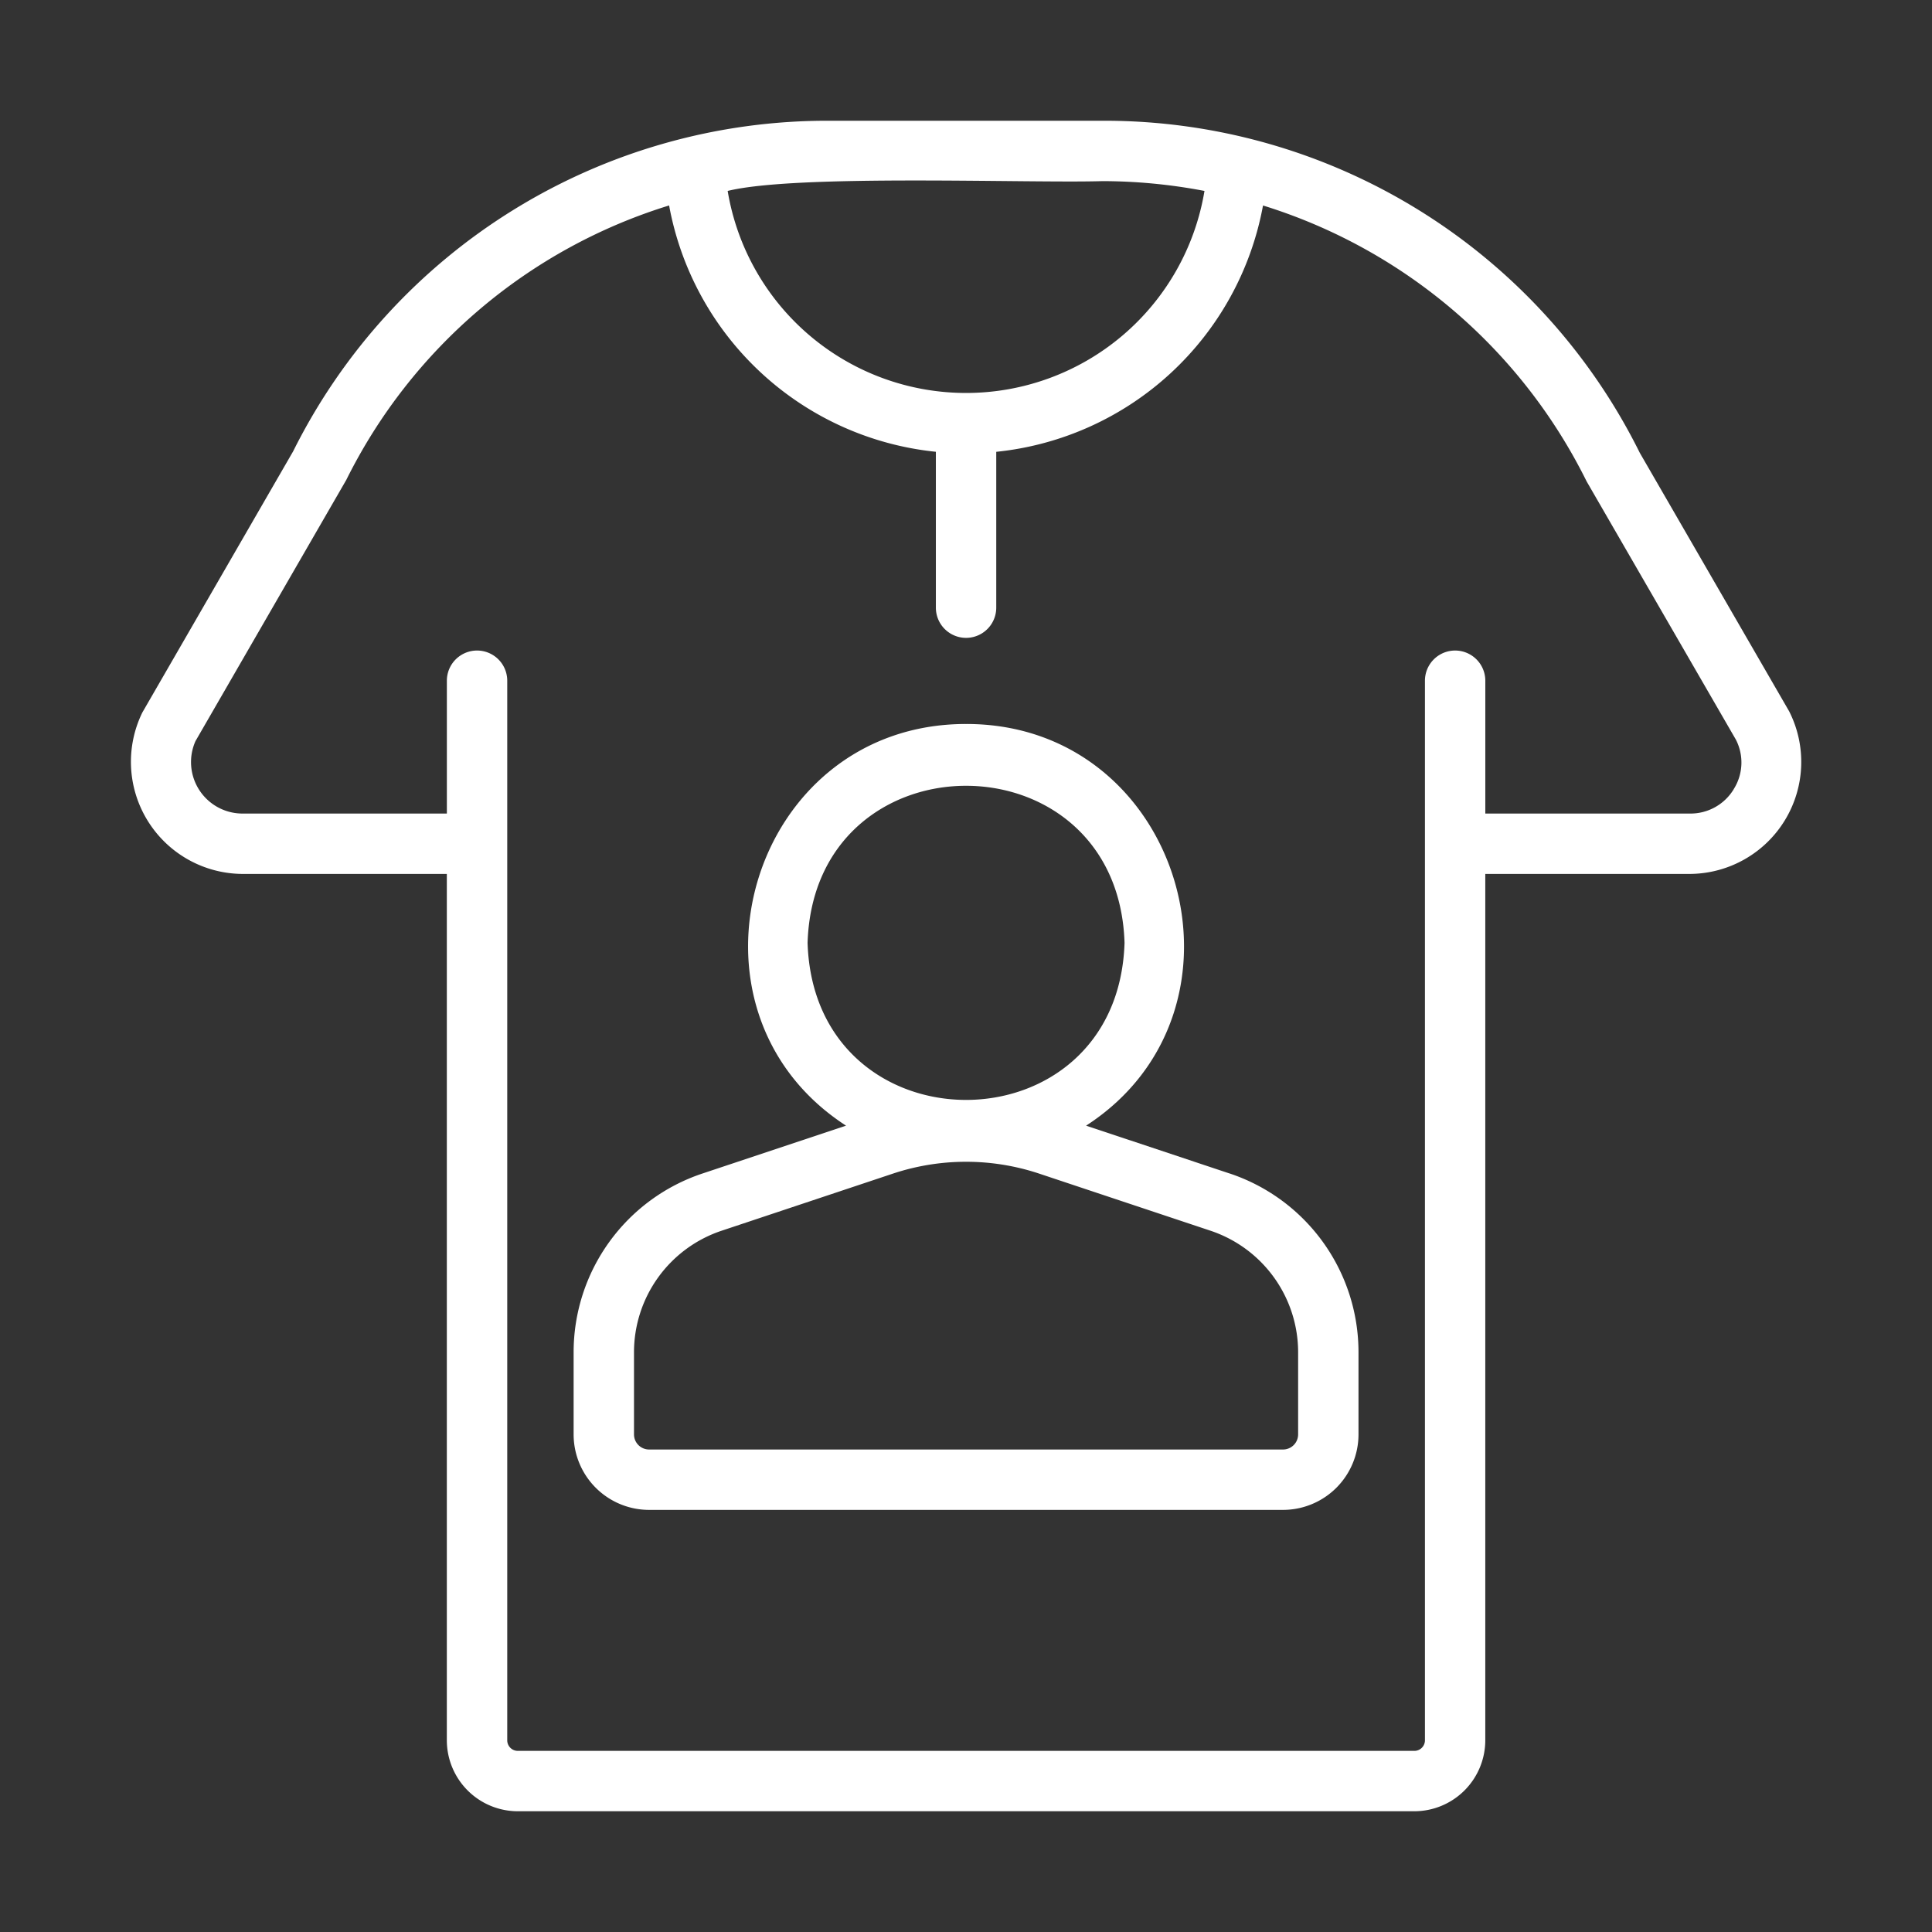
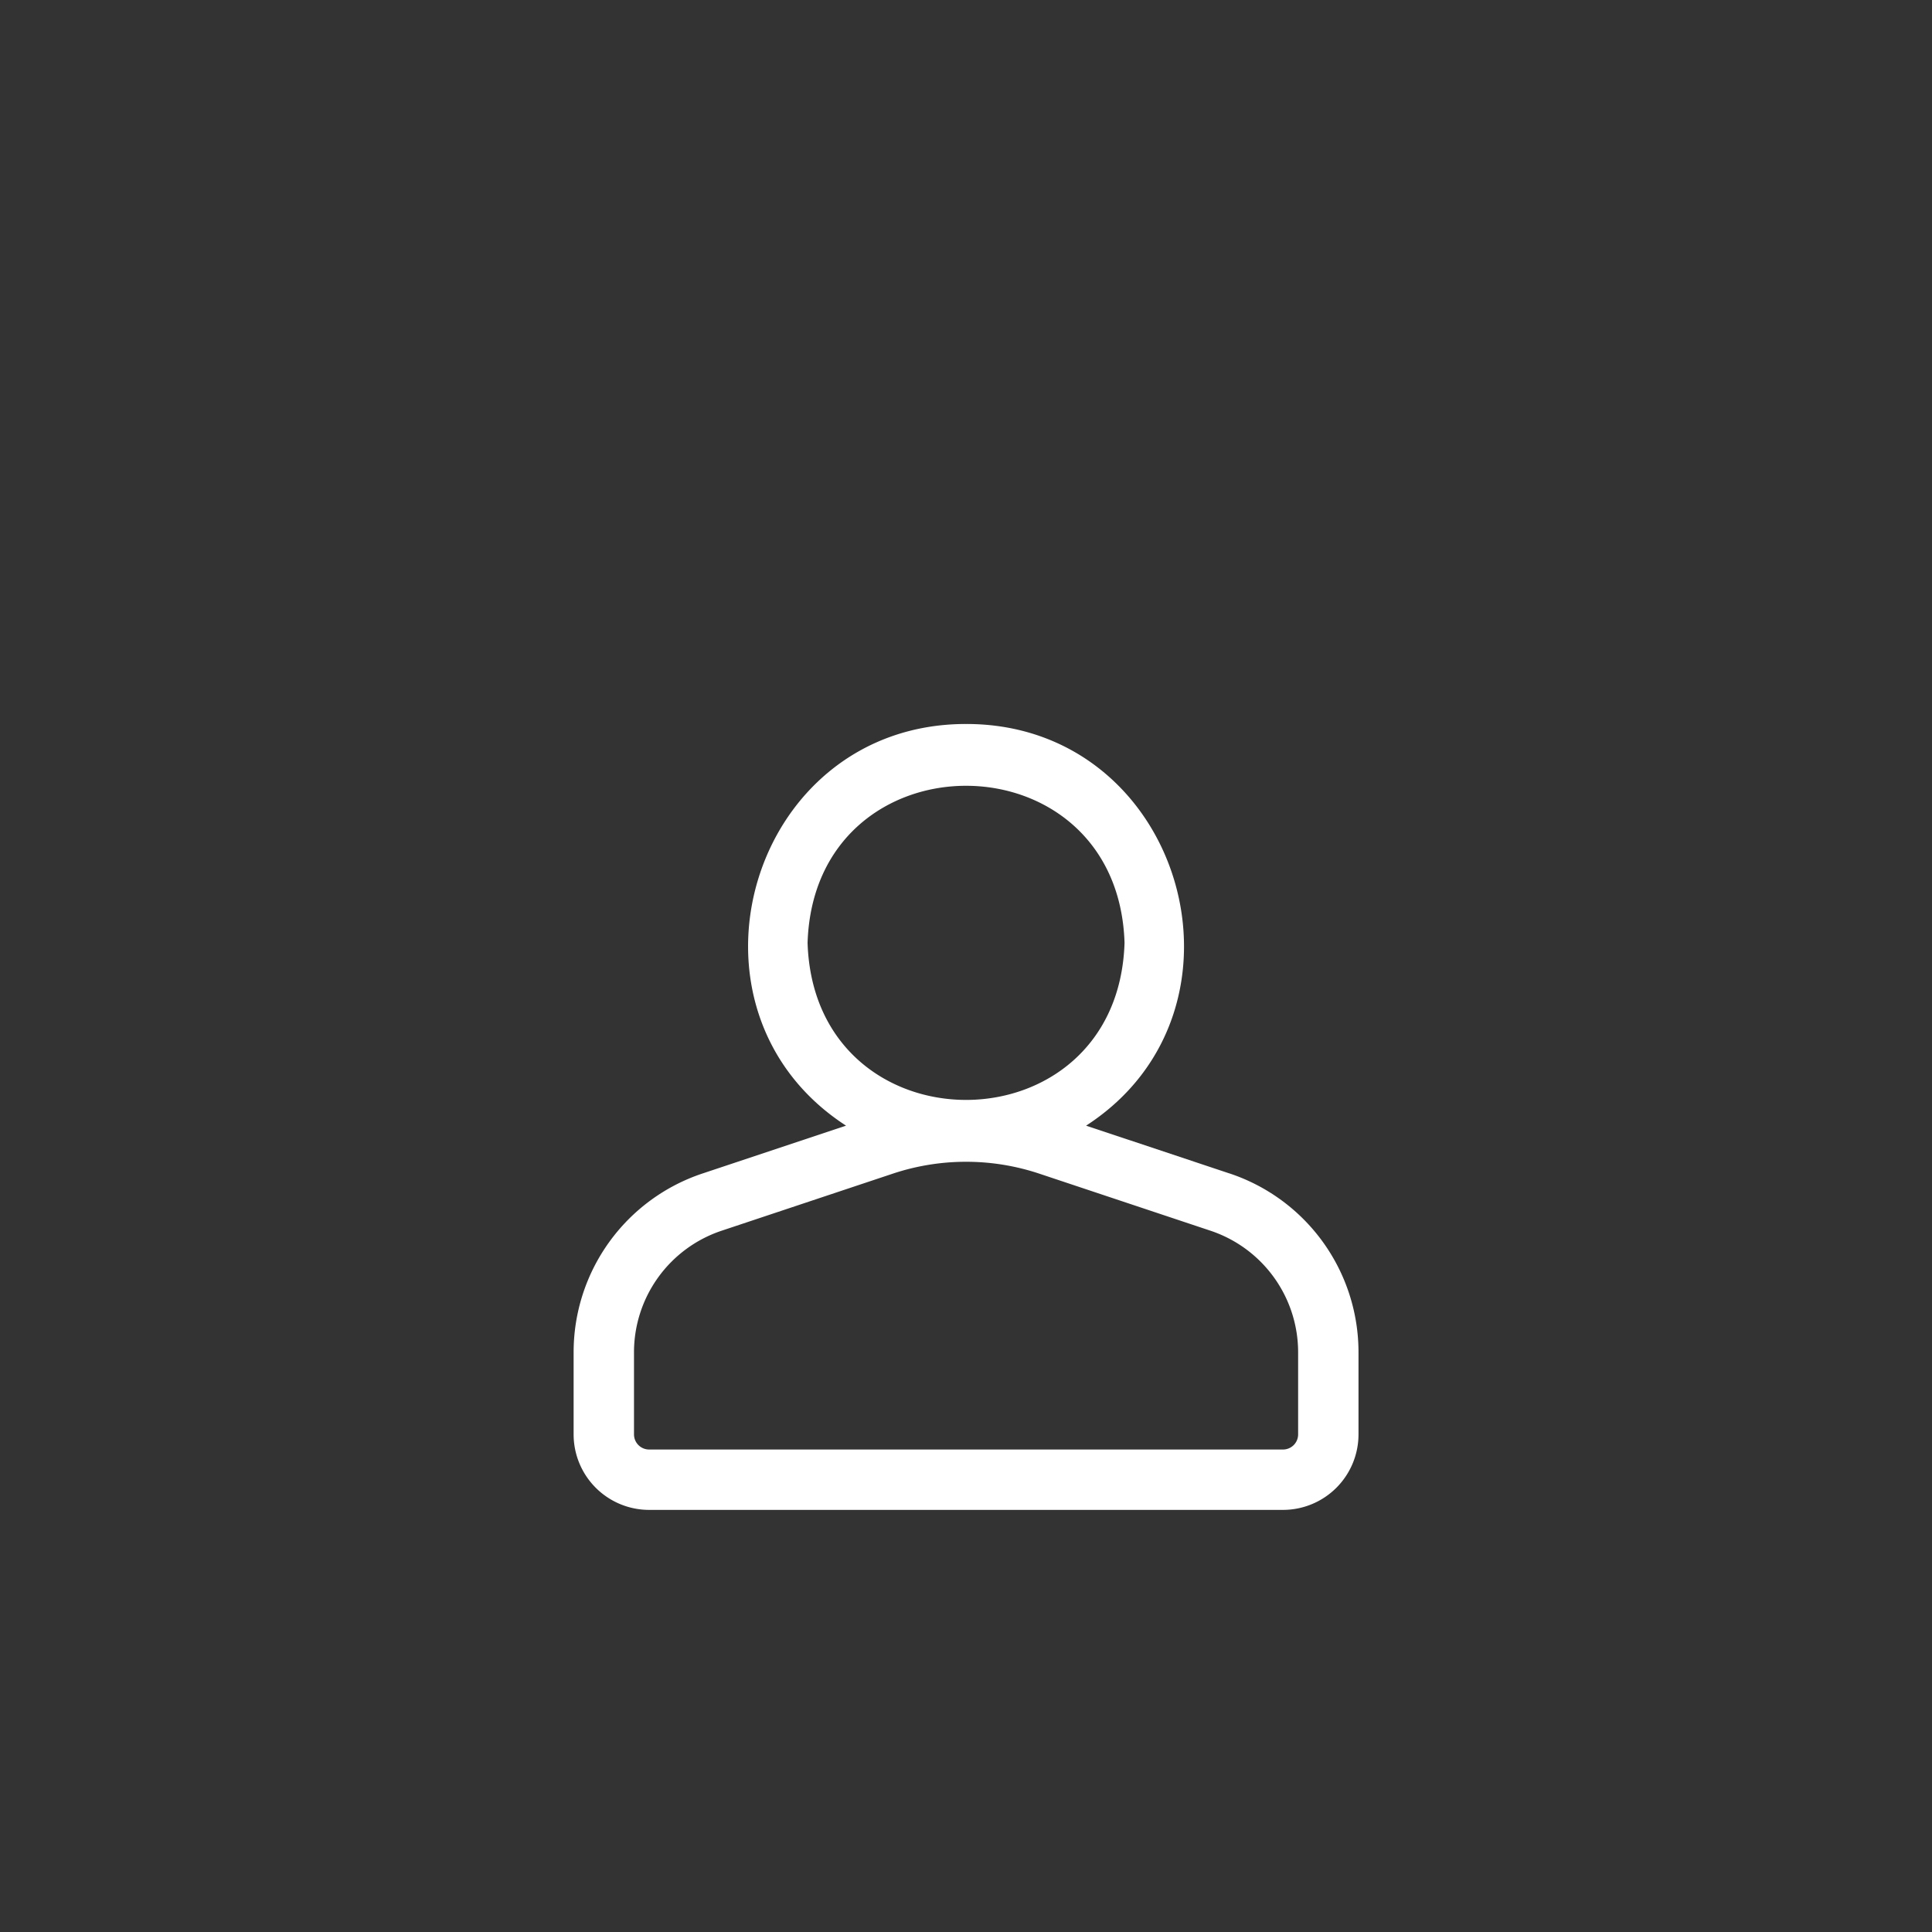
<svg xmlns="http://www.w3.org/2000/svg" version="1.1" width="512" height="512" x="0" y="0" viewBox="0 0 64 64" style="enable-background:new 0 0 512 512" xml:space="preserve" class="">
  <rect x="0" y="0" width="64" height="64" fill="#333333" stroke="none" />
  <g>
-     <path d="m59.26 23.549-4.939-8.547A19.792 19.792 0 0 0 36.524 4H27.48A19.764 19.764 0 0 0 9.711 14.95l-4.994 8.649a3.715 3.715 0 0 0 3.31 5.351h6.775v28.7a2.353 2.353 0 0 0 2.35 2.35h29.7a2.353 2.353 0 0 0 2.35-2.35v-28.7h6.775a3.71 3.71 0 0 0 3.284-5.401ZM36.525 6a18.088 18.088 0 0 1 3.375.325 8.006 8.006 0 0 1-15.795 0c2.28-.564 9.98-.25 12.42-.325Zm20.909 20.14a1.673 1.673 0 0 1-1.456.81h-6.775v-4.4a1 1 0 0 0-2 0v35.1a.35.35 0 0 1-.35.35h-29.7a.35.35 0 0 1-.35-.35v-35.1a1 1 0 0 0-2 0v4.4H8.026a1.706 1.706 0 0 1-1.55-2.401l4.996-8.653a17.795 17.795 0 0 1 10.693-9.09 10.021 10.021 0 0 0 8.837 8.16v5.164a1 1 0 1 0 2 0v-5.163a10.021 10.021 0 0 0 8.837-8.16 17.865 17.865 0 0 1 10.721 9.142l4.942 8.55a1.654 1.654 0 0 1-.07 1.642Z" fill="#ffffff" opacity="1" data-original="#000000" class="" />
    <path d="m40.728 38.872-4.75-1.583c5.939-3.842 3.2-13.315-3.976-13.306-7.177-.004-9.916 9.458-3.976 13.306l-4.75 1.583a6.241 6.241 0 0 0-4.274 5.929v2.716a2.502 2.502 0 0 0 2.5 2.5h21a2.502 2.502 0 0 0 2.5-2.5V44.8a6.241 6.241 0 0 0-4.274-5.929Zm-13.976-7.639c.22-6.938 10.28-6.936 10.5 0-.221 6.938-10.28 6.937-10.5 0Zm16.25 16.284a.501.501 0 0 1-.5.5h-21a.501.501 0 0 1-.5-.5V44.8a4.246 4.246 0 0 1 2.906-4.032l5.685-1.895a7.677 7.677 0 0 1 4.818 0l5.685 1.895a4.246 4.246 0 0 1 2.906 4.032Z" fill="#ffffff" opacity="1" data-original="#000000" class="" />
  </g>
</svg>